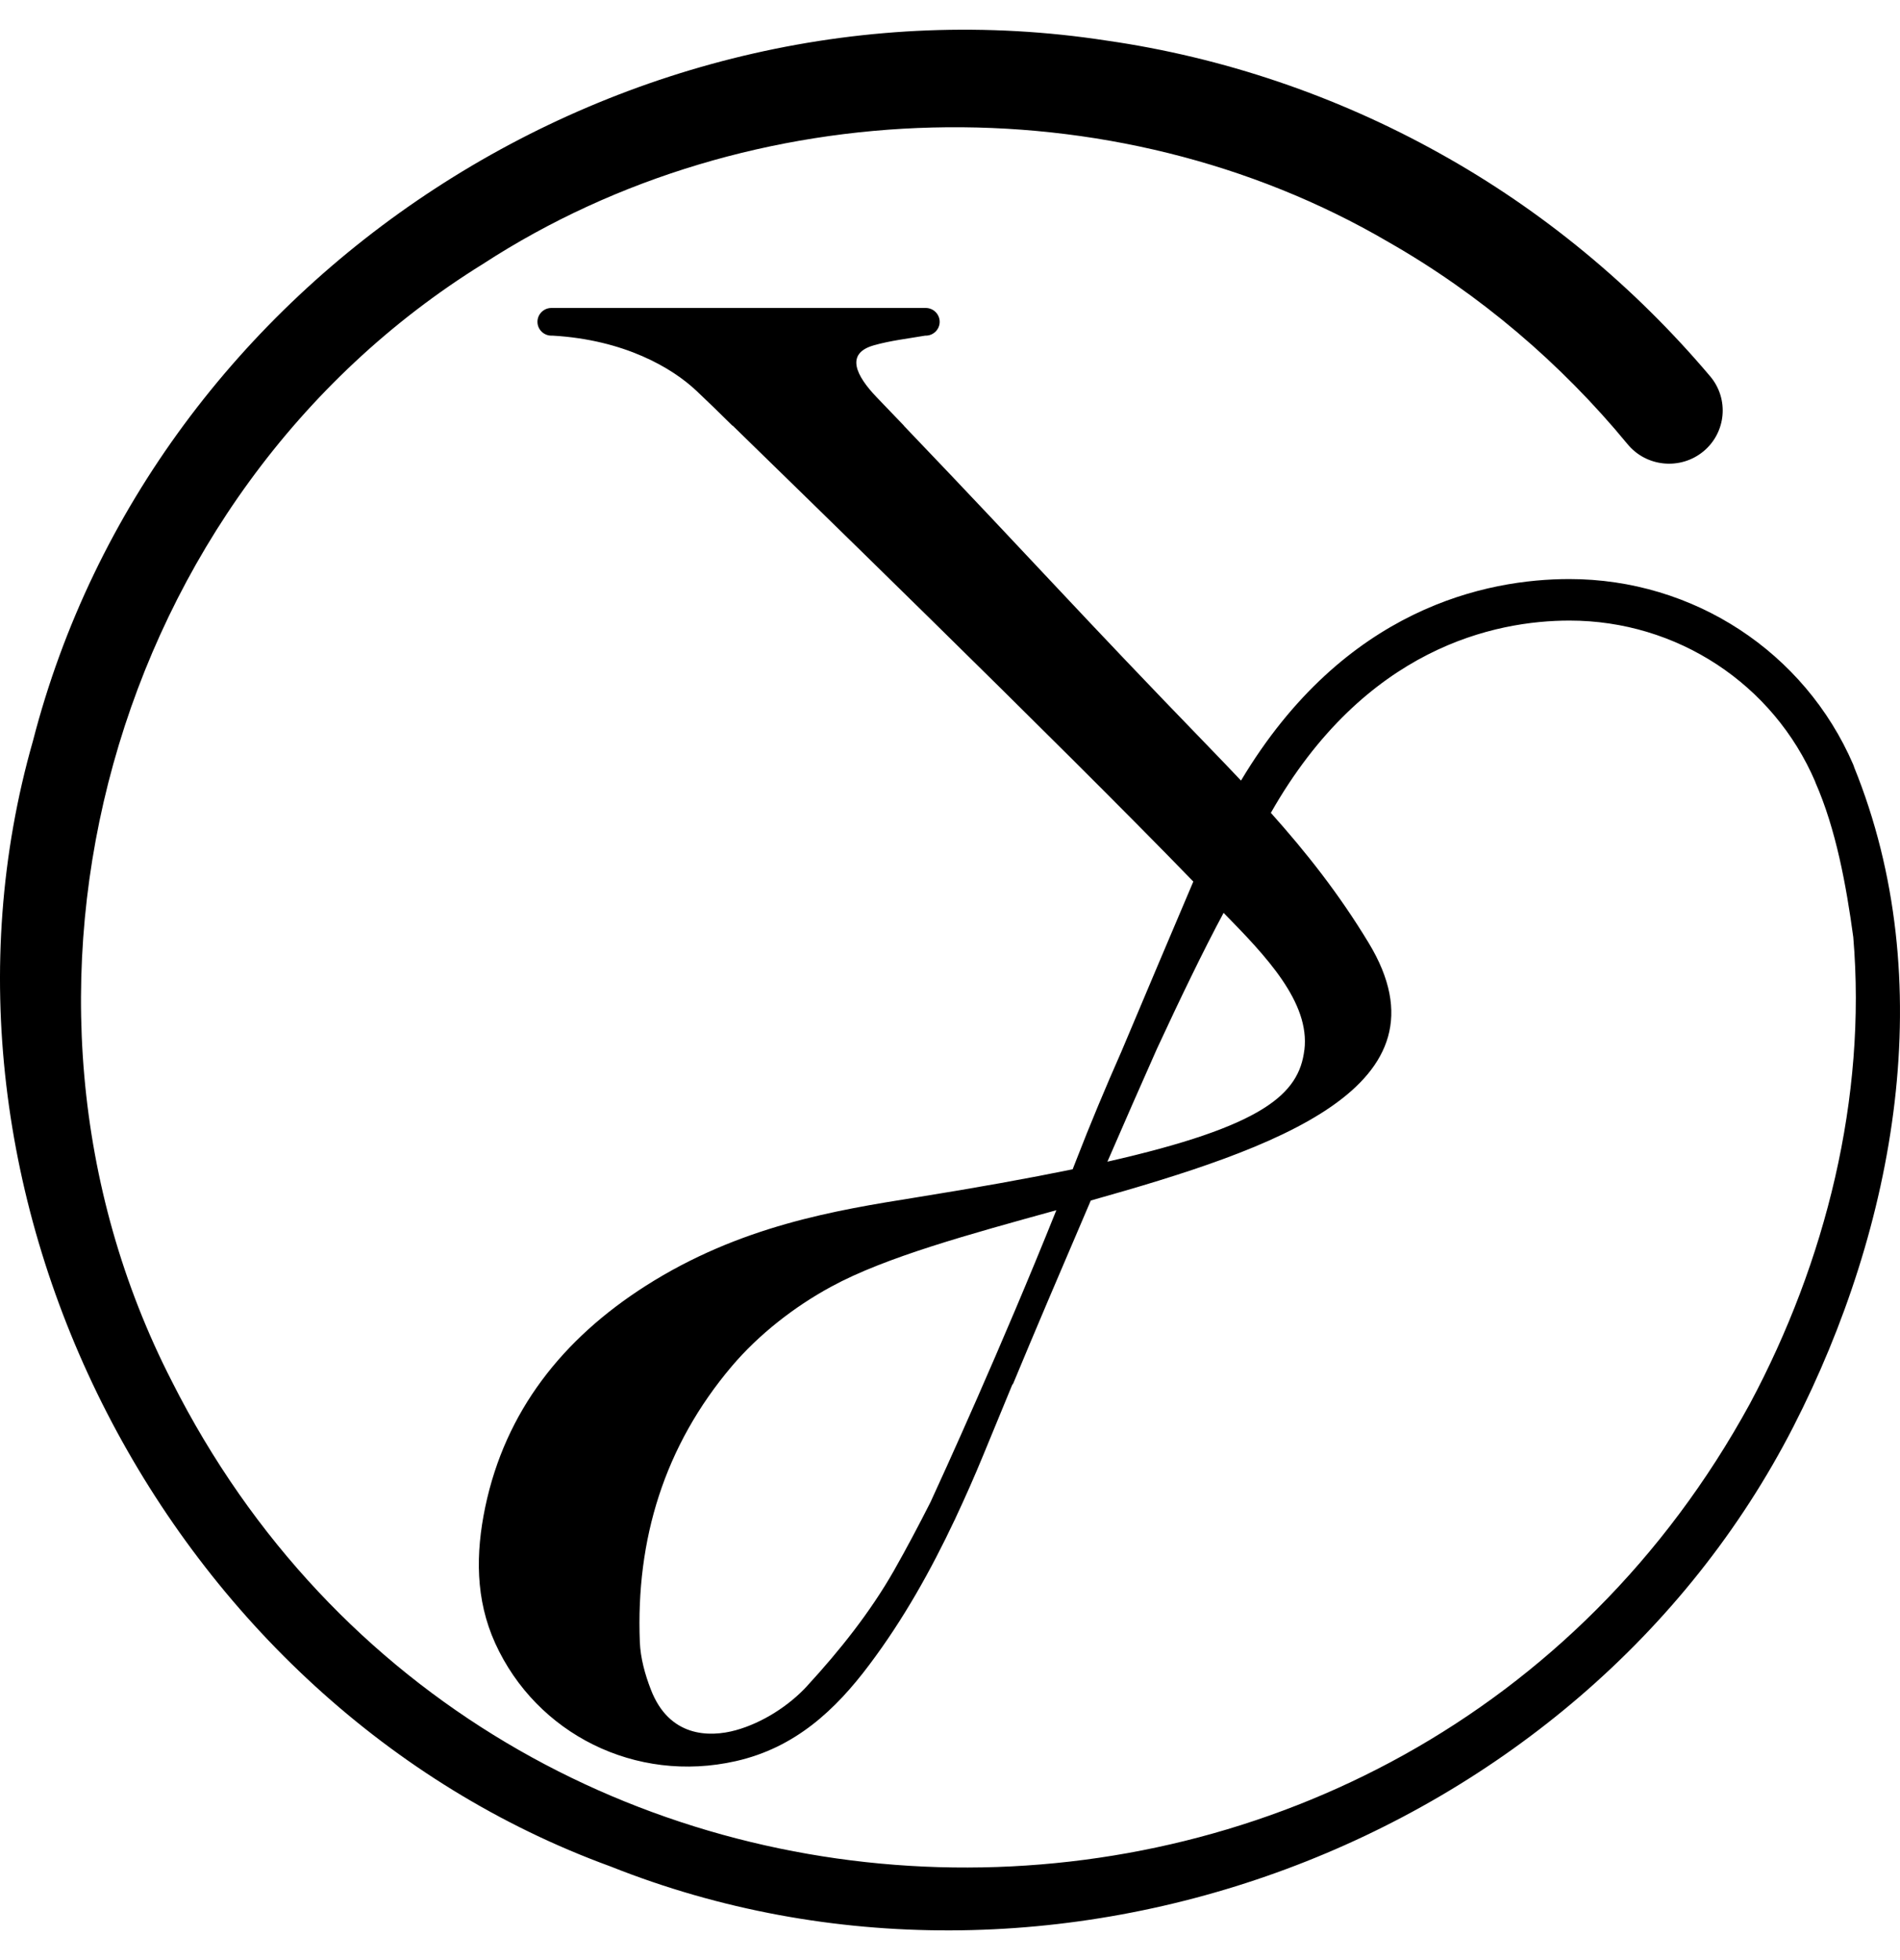
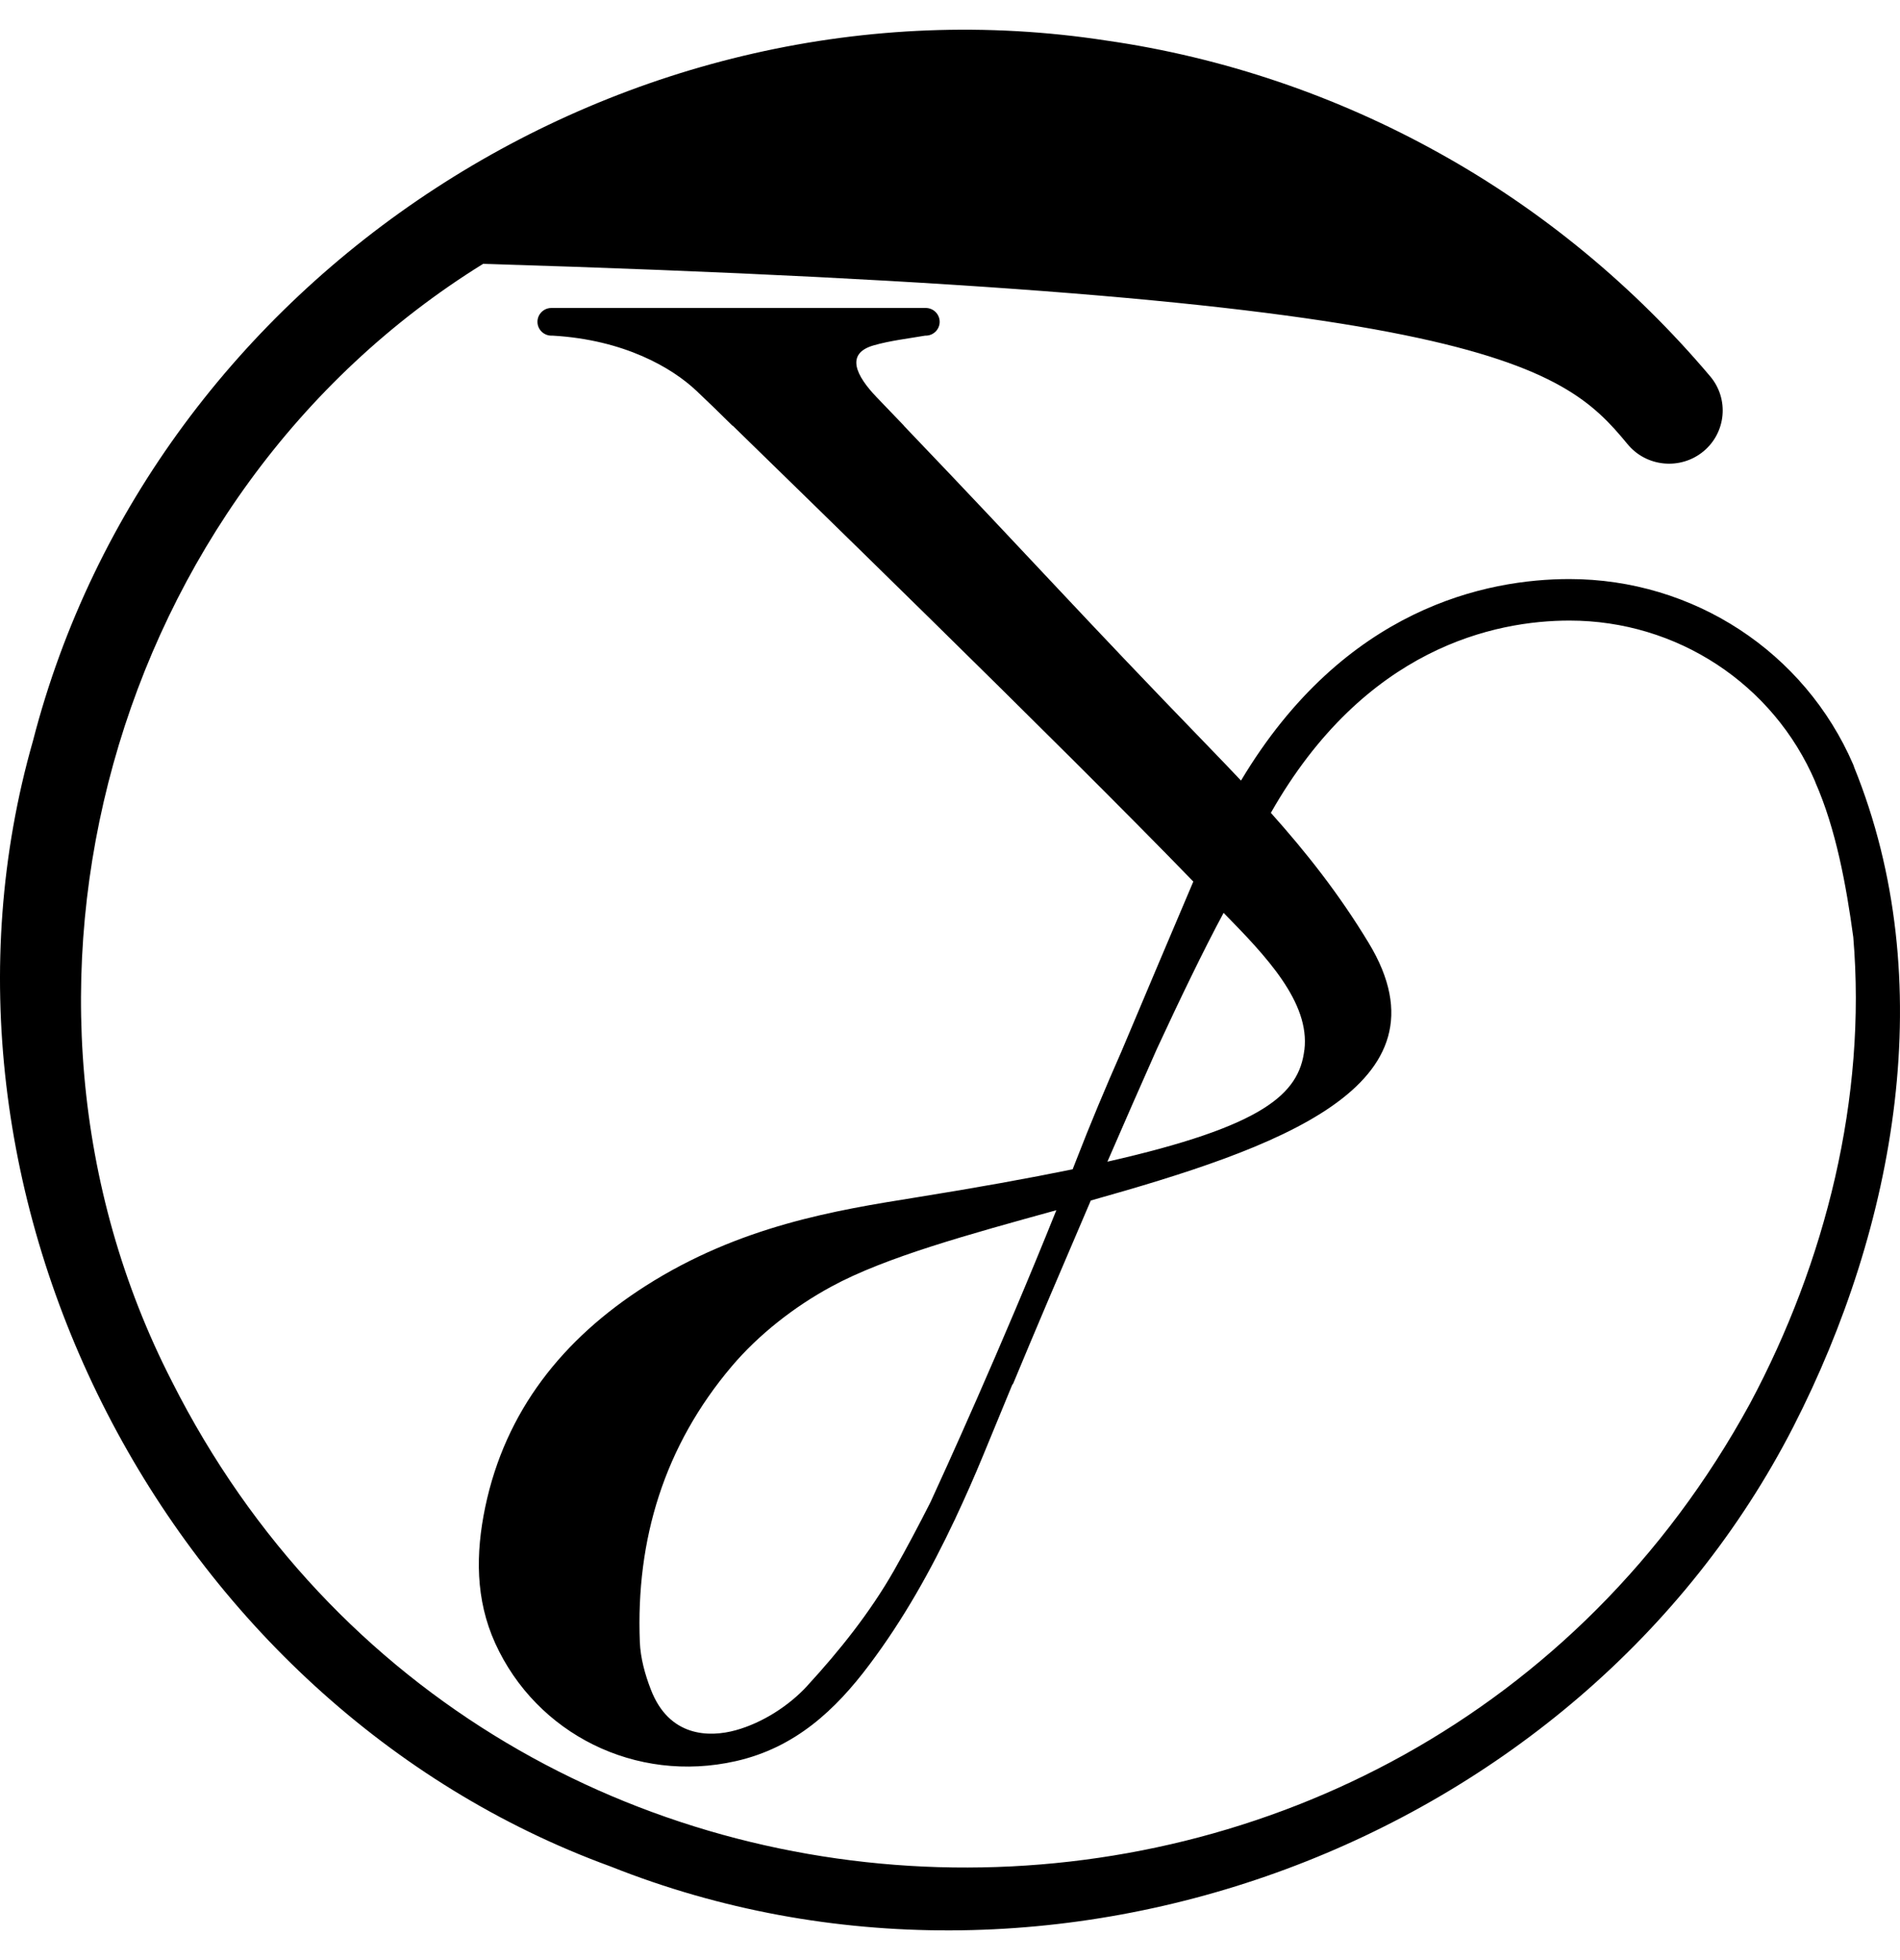
<svg xmlns="http://www.w3.org/2000/svg" fill="none" viewBox="0 0 32 33" height="33" width="32">
-   <path fill="black" d="M31.227 12.915C31.224 12.907 31.223 12.899 31.22 12.891C31.218 12.886 31.215 12.882 31.213 12.877C31.213 12.877 31.213 12.876 31.213 12.875C31.213 12.875 31.213 12.875 31.213 12.874C30.393 10.975 28.519 9.749 26.432 9.749C25.05 9.749 22.644 10.226 20.901 13.142C20.728 12.958 20.552 12.775 20.374 12.591C18.118 10.263 17.507 9.555 15.221 7.166H15.224C15.078 7.014 14.926 6.856 14.765 6.688C14.42 6.328 14.229 5.953 14.716 5.814C14.996 5.734 15.291 5.701 15.581 5.651H15.578H15.591C15.721 5.651 15.826 5.546 15.826 5.418C15.826 5.29 15.721 5.185 15.591 5.185H9.287C9.157 5.185 9.052 5.29 9.052 5.418C9.052 5.546 9.157 5.651 9.287 5.651H9.313C10.511 5.721 11.317 6.189 11.732 6.582C11.922 6.761 12.122 6.955 12.335 7.166H12.34C13.158 7.966 17.832 12.503 20.098 14.842C19.755 15.649 19.287 16.752 18.888 17.701C18.62 18.308 18.358 18.933 18.123 19.54C18.105 19.588 18.086 19.637 18.066 19.686C17.329 19.837 16.456 19.995 15.421 20.161C14.083 20.375 12.464 20.636 10.874 21.649C9.476 22.541 8.511 23.756 8.172 25.374C8.01 26.152 8.005 26.928 8.341 27.667C9.035 29.191 10.704 30.033 12.394 29.65C13.39 29.425 14.069 28.791 14.641 28.028C15.216 27.264 15.677 26.439 16.08 25.586H16.081C16.081 25.586 16.085 25.577 16.093 25.558C16.256 25.211 16.411 24.86 16.557 24.506C16.722 24.105 16.888 23.704 17.053 23.303L17.059 23.306C17.417 22.442 17.881 21.354 18.371 20.212C21.484 19.336 24.52 18.3 23.052 15.876C22.548 15.043 21.996 14.347 21.404 13.685C22.986 10.9 25.183 10.448 26.435 10.448C28.243 10.448 29.866 11.514 30.573 13.163C30.573 13.163 30.573 13.164 30.573 13.165C30.573 13.166 30.573 13.167 30.573 13.168C30.922 13.959 31.095 14.909 31.213 15.777C31.441 18.483 30.748 21.247 29.472 23.633C23.699 34.198 8.322 34.013 2.895 23.257C-0.455 16.729 1.87 8.323 8.137 4.442C12.634 1.52 18.75 1.366 23.381 4.073C24.921 4.951 26.289 6.116 27.41 7.476C27.727 7.864 28.305 7.918 28.691 7.598C29.073 7.28 29.123 6.716 28.804 6.337C27.526 4.825 25.976 3.54 24.241 2.578C22.509 1.613 20.598 0.964 18.635 0.683C10.572 -0.558 2.574 4.637 0.555 12.474C-1.621 20.088 2.804 28.697 10.284 31.424C17.687 34.371 26.595 31.057 30.204 24.02C31.93 20.648 32.686 16.509 31.227 12.915ZM13.595 28.384C13.289 28.717 12.843 29.005 12.392 29.13C11.942 29.254 11.269 29.244 10.962 28.446C10.863 28.191 10.787 27.915 10.776 27.644C10.709 25.919 11.186 24.347 12.325 23.002C12.779 22.467 13.378 21.999 14 21.662C14.912 21.165 16.33 20.779 17.791 20.375C16.865 22.685 15.866 24.869 15.671 25.291C15.474 25.679 15.271 26.064 15.055 26.444C14.658 27.14 14.142 27.789 13.594 28.384H13.595ZM21.968 17.676C21.879 18.419 21.285 18.961 18.651 19.558C18.939 18.895 19.222 18.248 19.484 17.66C19.853 16.863 20.275 15.985 20.608 15.369C21.325 16.099 22.065 16.875 21.969 17.676H21.968Z" />
+   <path fill="black" d="M31.227 12.915C31.224 12.907 31.223 12.899 31.22 12.891C31.218 12.886 31.215 12.882 31.213 12.877C31.213 12.877 31.213 12.876 31.213 12.875C31.213 12.875 31.213 12.875 31.213 12.874C30.393 10.975 28.519 9.749 26.432 9.749C25.05 9.749 22.644 10.226 20.901 13.142C20.728 12.958 20.552 12.775 20.374 12.591C18.118 10.263 17.507 9.555 15.221 7.166H15.224C15.078 7.014 14.926 6.856 14.765 6.688C14.42 6.328 14.229 5.953 14.716 5.814C14.996 5.734 15.291 5.701 15.581 5.651H15.578H15.591C15.721 5.651 15.826 5.546 15.826 5.418C15.826 5.29 15.721 5.185 15.591 5.185H9.287C9.157 5.185 9.052 5.29 9.052 5.418C9.052 5.546 9.157 5.651 9.287 5.651H9.313C10.511 5.721 11.317 6.189 11.732 6.582C11.922 6.761 12.122 6.955 12.335 7.166H12.34C13.158 7.966 17.832 12.503 20.098 14.842C19.755 15.649 19.287 16.752 18.888 17.701C18.62 18.308 18.358 18.933 18.123 19.54C18.105 19.588 18.086 19.637 18.066 19.686C17.329 19.837 16.456 19.995 15.421 20.161C14.083 20.375 12.464 20.636 10.874 21.649C9.476 22.541 8.511 23.756 8.172 25.374C8.01 26.152 8.005 26.928 8.341 27.667C9.035 29.191 10.704 30.033 12.394 29.65C13.39 29.425 14.069 28.791 14.641 28.028C15.216 27.264 15.677 26.439 16.08 25.586H16.081C16.081 25.586 16.085 25.577 16.093 25.558C16.256 25.211 16.411 24.86 16.557 24.506C16.722 24.105 16.888 23.704 17.053 23.303L17.059 23.306C17.417 22.442 17.881 21.354 18.371 20.212C21.484 19.336 24.52 18.3 23.052 15.876C22.548 15.043 21.996 14.347 21.404 13.685C22.986 10.9 25.183 10.448 26.435 10.448C28.243 10.448 29.866 11.514 30.573 13.163C30.573 13.163 30.573 13.164 30.573 13.165C30.573 13.166 30.573 13.167 30.573 13.168C30.922 13.959 31.095 14.909 31.213 15.777C31.441 18.483 30.748 21.247 29.472 23.633C23.699 34.198 8.322 34.013 2.895 23.257C-0.455 16.729 1.87 8.323 8.137 4.442C24.921 4.951 26.289 6.116 27.41 7.476C27.727 7.864 28.305 7.918 28.691 7.598C29.073 7.28 29.123 6.716 28.804 6.337C27.526 4.825 25.976 3.54 24.241 2.578C22.509 1.613 20.598 0.964 18.635 0.683C10.572 -0.558 2.574 4.637 0.555 12.474C-1.621 20.088 2.804 28.697 10.284 31.424C17.687 34.371 26.595 31.057 30.204 24.02C31.93 20.648 32.686 16.509 31.227 12.915ZM13.595 28.384C13.289 28.717 12.843 29.005 12.392 29.13C11.942 29.254 11.269 29.244 10.962 28.446C10.863 28.191 10.787 27.915 10.776 27.644C10.709 25.919 11.186 24.347 12.325 23.002C12.779 22.467 13.378 21.999 14 21.662C14.912 21.165 16.33 20.779 17.791 20.375C16.865 22.685 15.866 24.869 15.671 25.291C15.474 25.679 15.271 26.064 15.055 26.444C14.658 27.14 14.142 27.789 13.594 28.384H13.595ZM21.968 17.676C21.879 18.419 21.285 18.961 18.651 19.558C18.939 18.895 19.222 18.248 19.484 17.66C19.853 16.863 20.275 15.985 20.608 15.369C21.325 16.099 22.065 16.875 21.969 17.676H21.968Z" />
</svg>